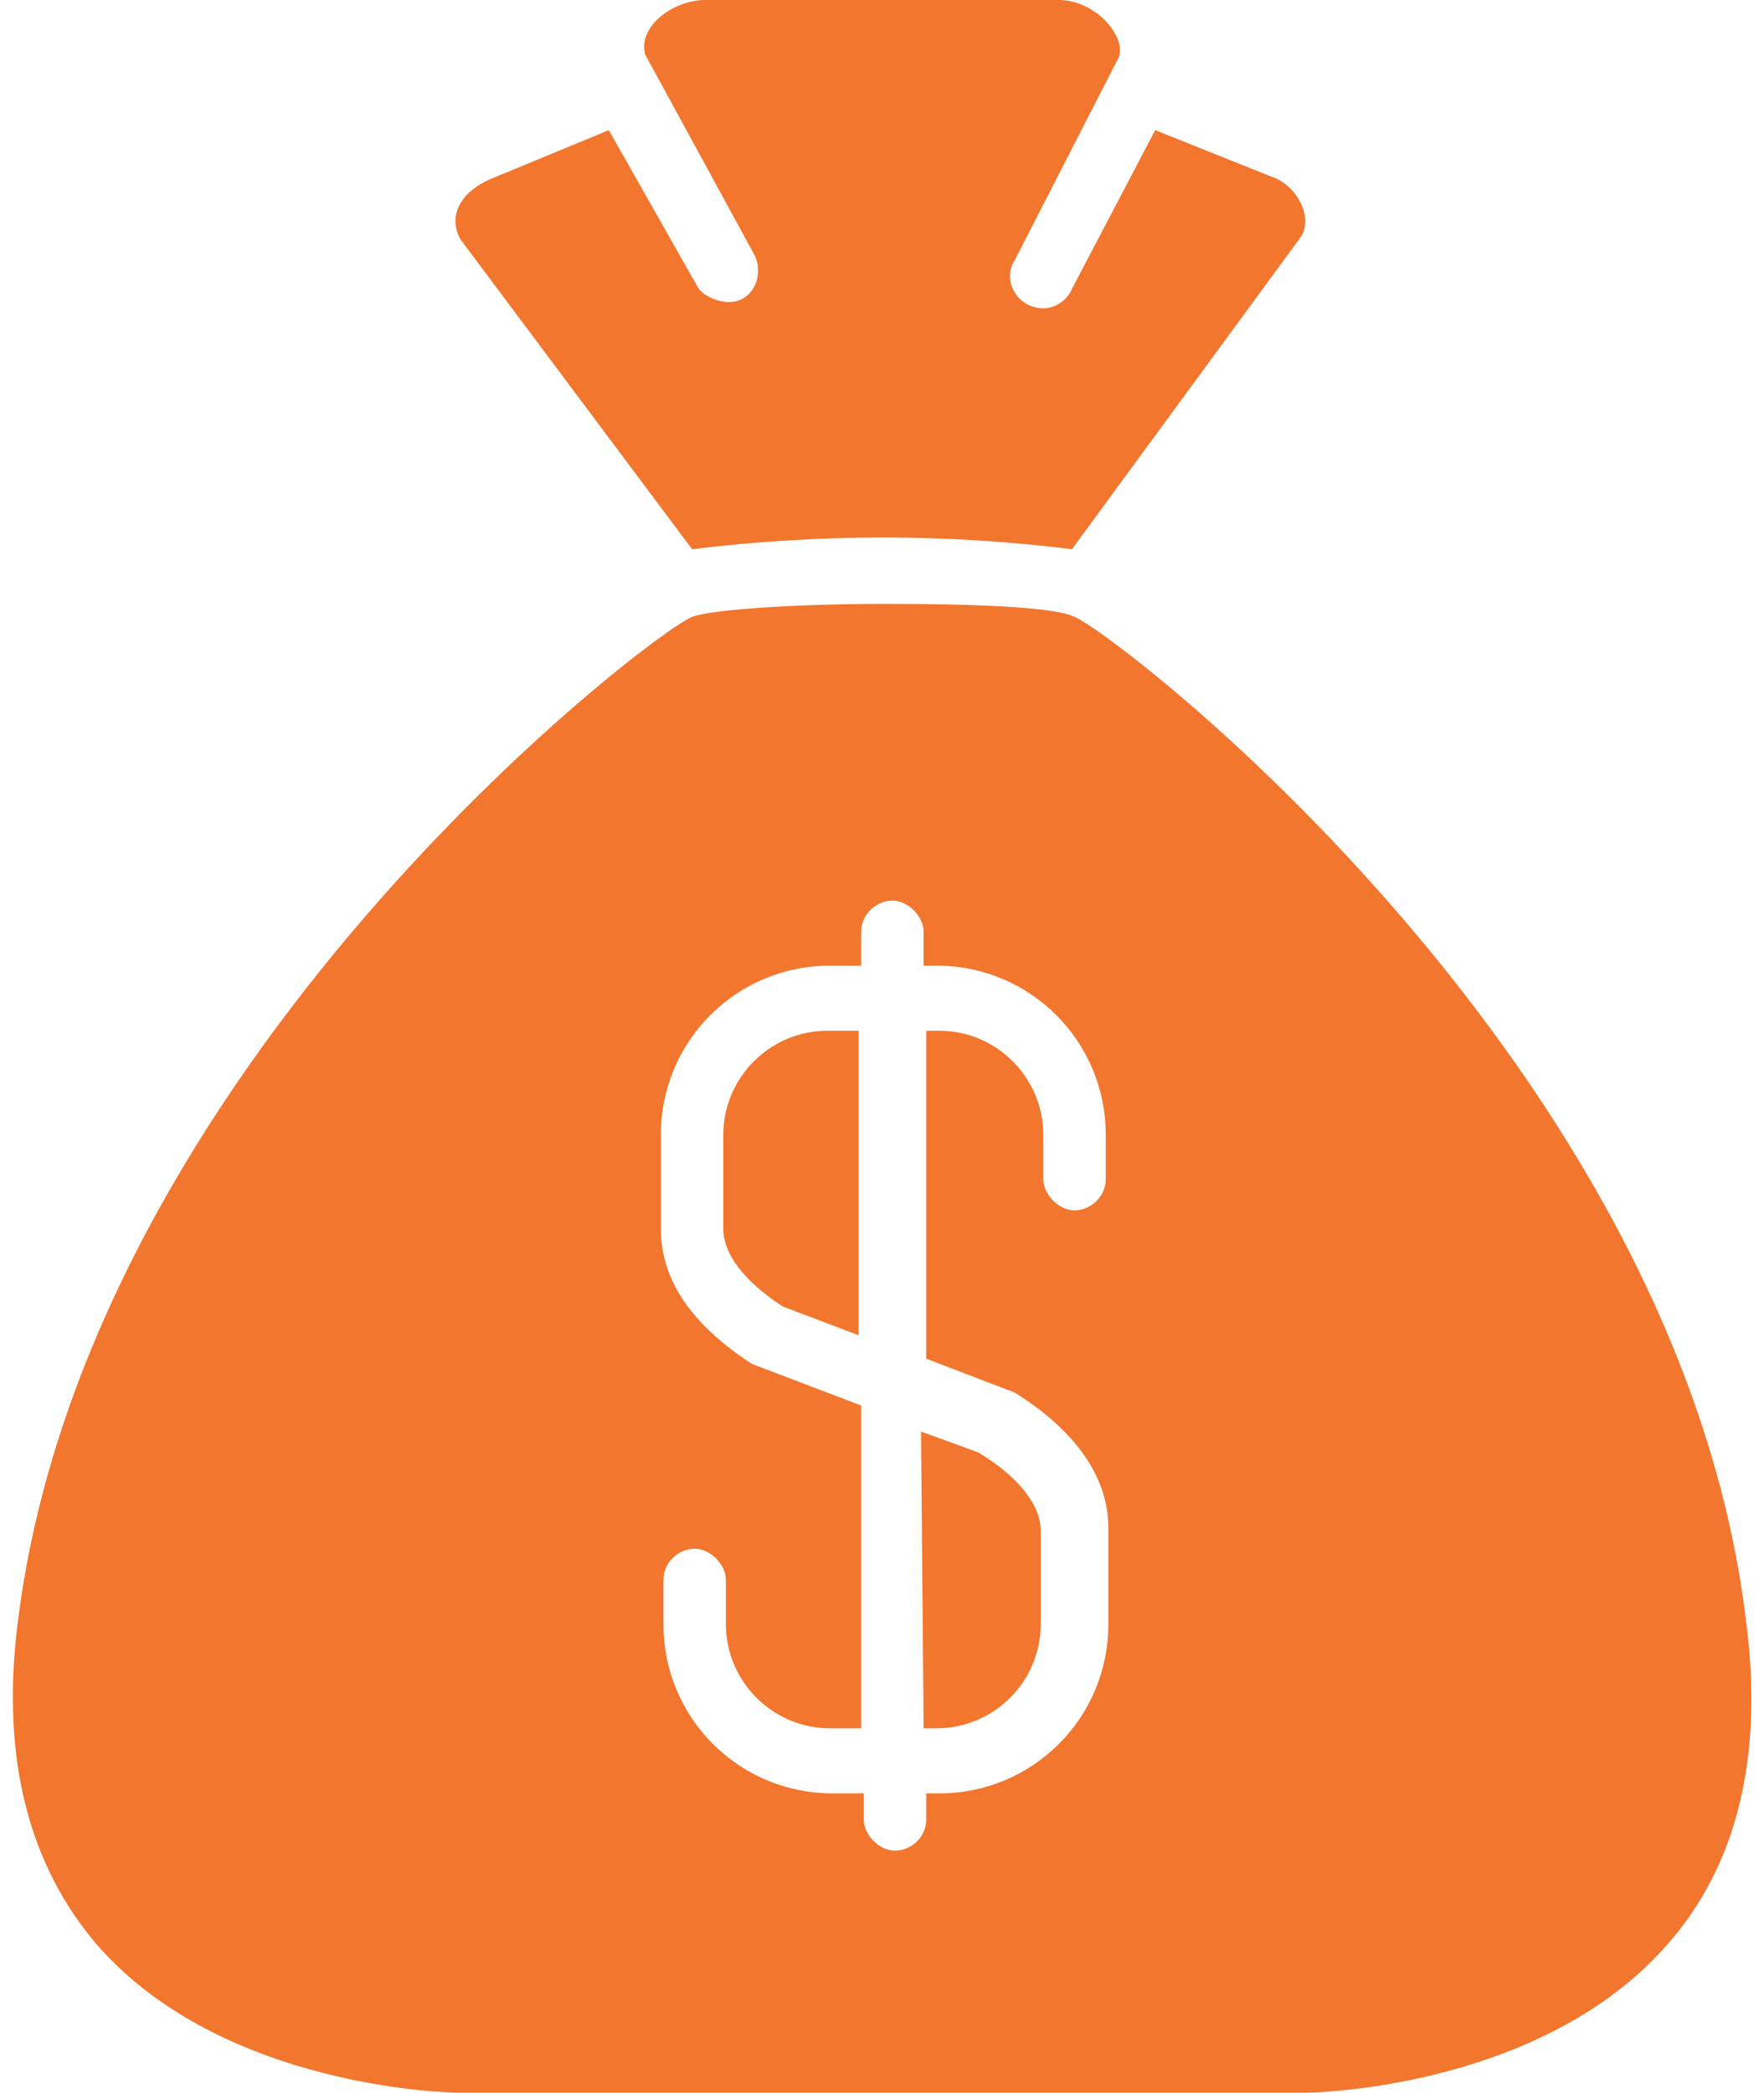
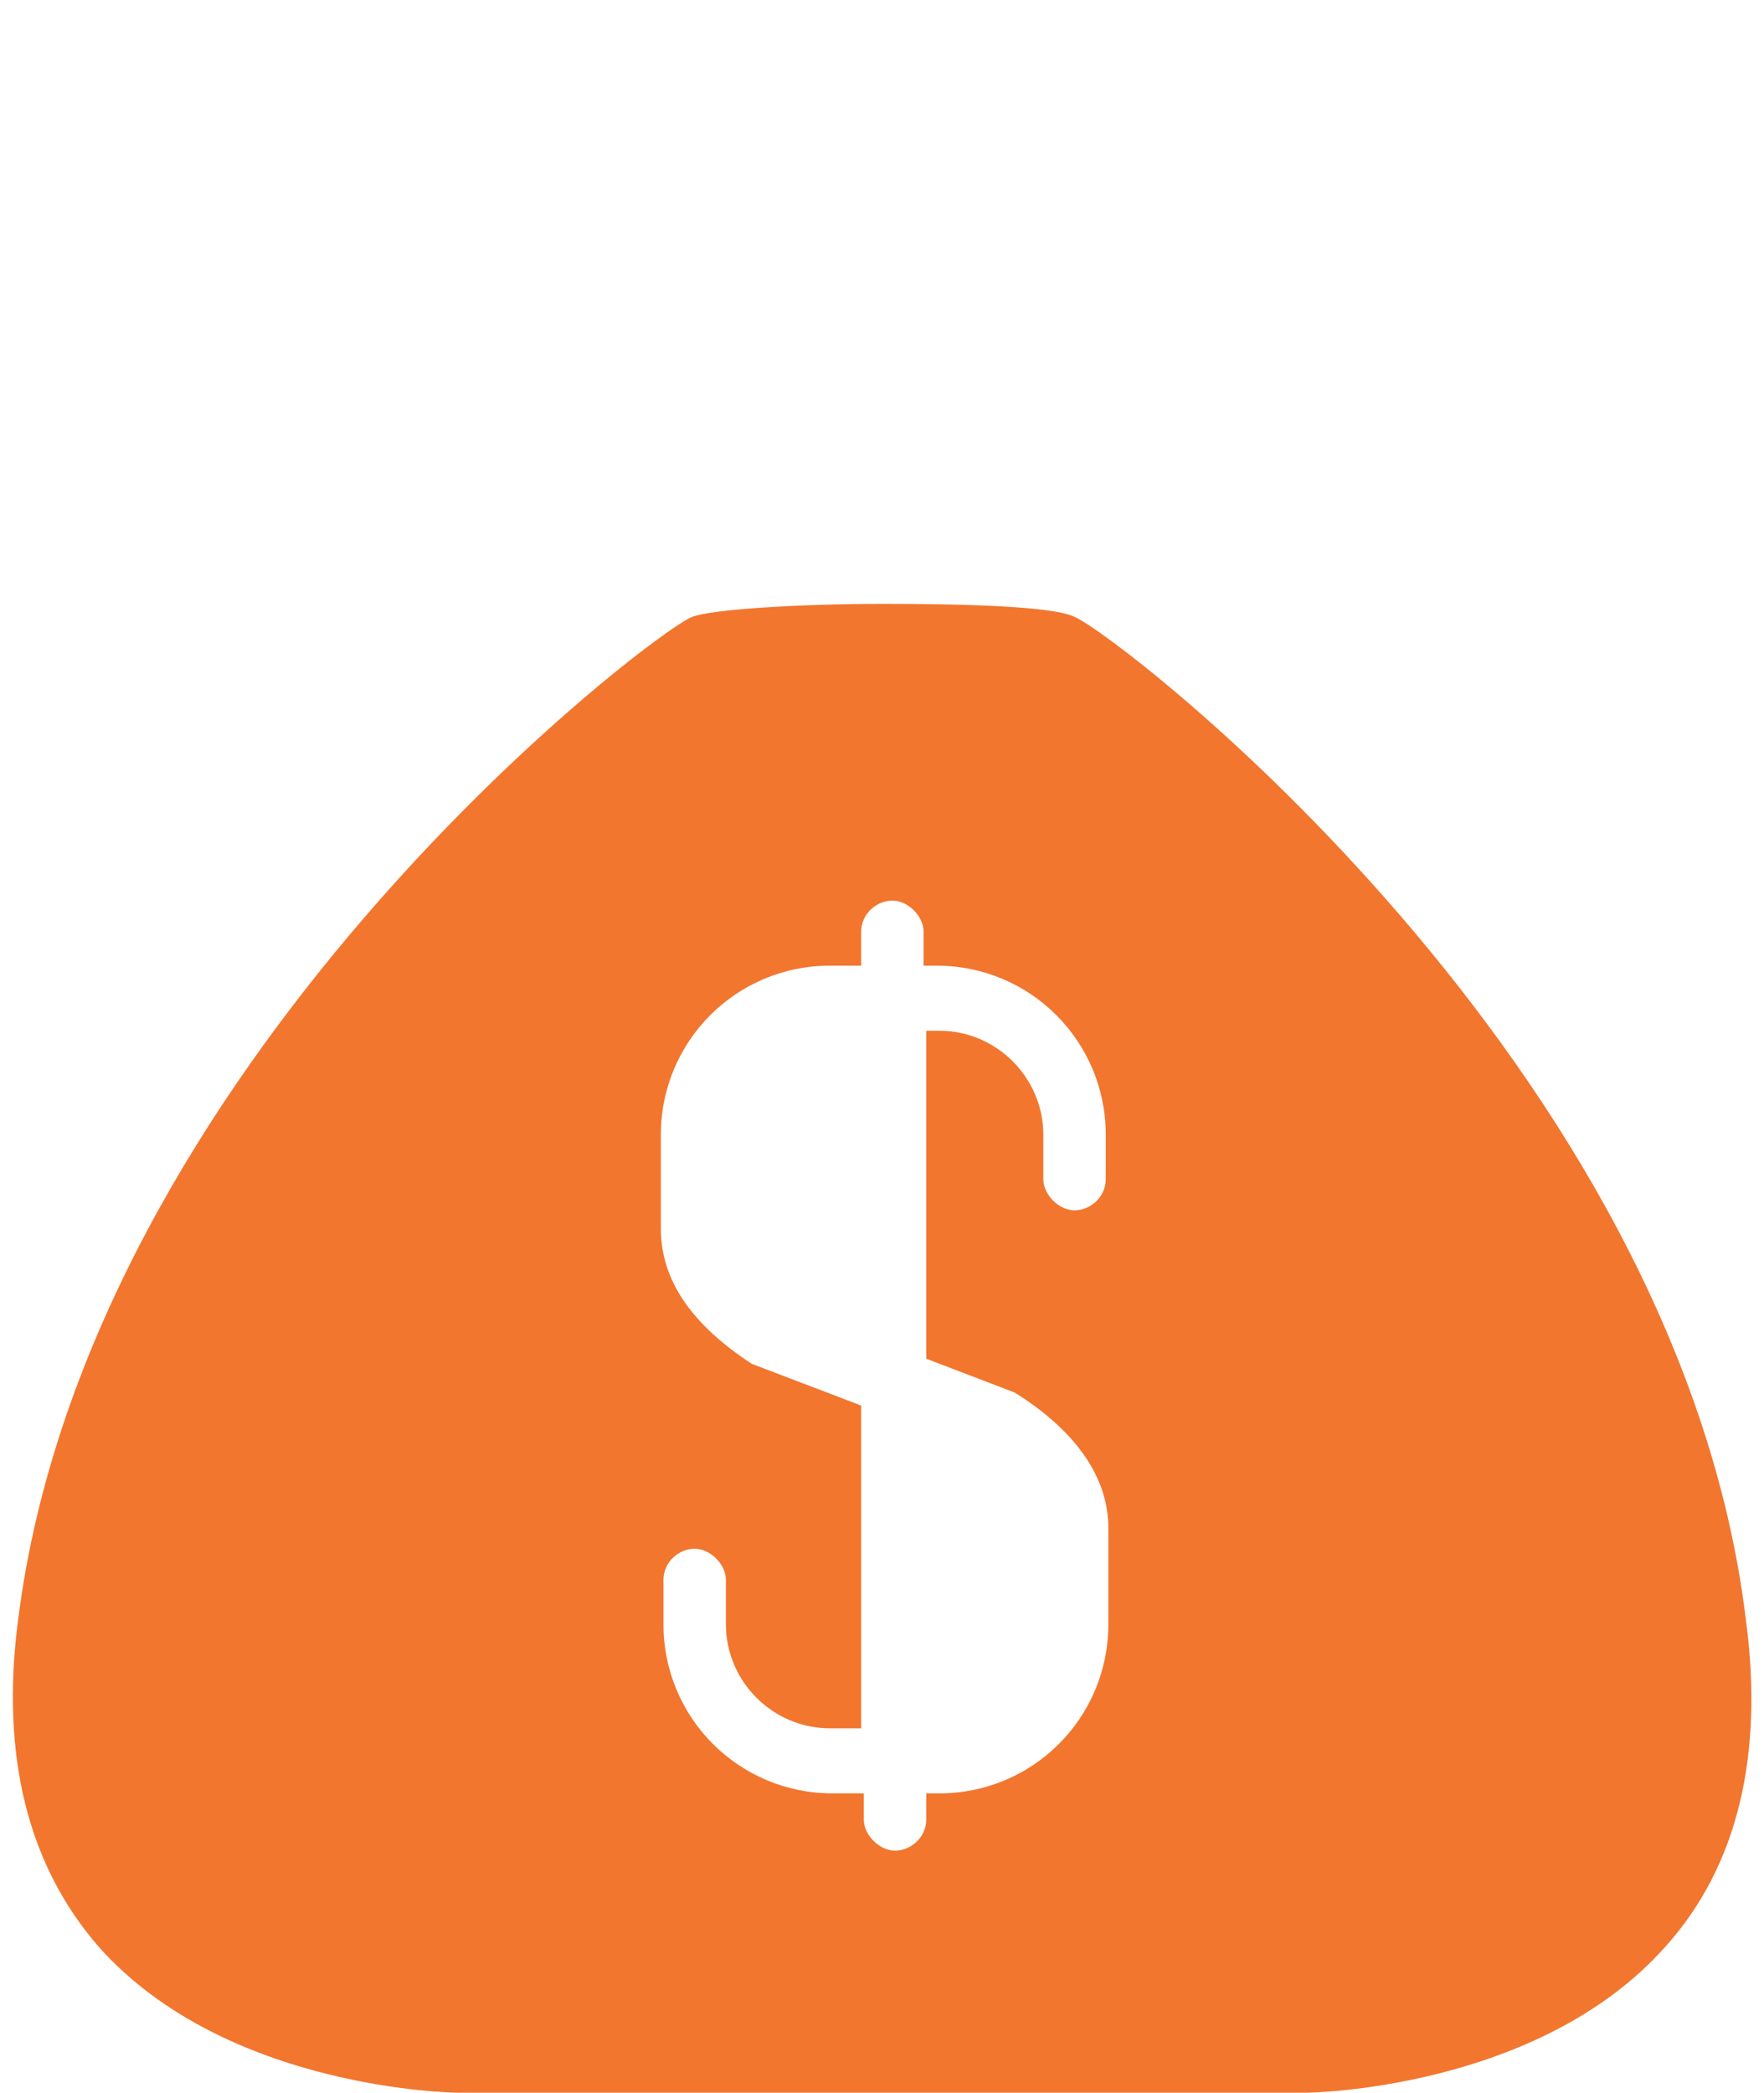
<svg xmlns="http://www.w3.org/2000/svg" fill="#f2762e" height="80.4" preserveAspectRatio="xMidYMid meet" version="1" viewBox="12.6 6.6 67.8 80.4" width="67.8" zoomAndPan="magnify">
  <g id="change1_1">
-     <path d="M39.2,27.7c4.9-0.6,9.8-0.6,14.6,0l8.8-12c0.5-0.8-0.2-2-1.1-2.3L57,11.6l-3.2,6.1c-0.2,0.5-0.9,1-1.7,0.6 c-0.6-0.3-0.9-1.1-0.5-1.7l0,0l4-7.8c0.3-0.8-0.9-2.2-2.3-2.2H39.7c-1.2,0-2.6,1-2.3,2.1l4.2,7.7c0.3,0.6,0.1,1.4-0.5,1.7 c-0.6,0.3-1.5-0.1-1.7-0.5l-3.4-6l-4.6,1.9c-1.1,0.5-1.6,1.4-1.1,2.3L39.2,27.7z" fill="inherit" />
-     <path d="M40.4,50.2v3.6c0,1.2,1.2,2.3,2.3,3l2.9,1.1V46.2h-1.2C42.2,46.2,40.4,48,40.4,50.2z" fill="inherit" />
    <path d="M79.7,68.8C77.1,47.5,55.6,31,53.9,30.3c-0.8-0.4-4.1-0.5-7.3-0.5S40,30,39.2,30.3C37.5,31,16,47.5,13.3,68.8 c-0.7,5.3,0.4,9.5,3.1,12.6c4.9,5.5,13.7,5.6,13.8,5.6h32.6c0.1,0,8.9-0.1,13.8-5.6C79.4,78.3,80.4,74,79.7,68.8z M55.1,51.9 c0,0.7-0.6,1.2-1.2,1.2s-1.2-0.6-1.2-1.2v-1.7c0-2.2-1.8-4-4-4h-0.5v12.6l3.4,1.3c2.4,1.5,3.6,3.3,3.6,5.2V69 c0,3.6-2.9,6.5-6.5,6.5h-0.5v1c0,0.7-0.6,1.2-1.2,1.2s-1.2-0.6-1.2-1.2v-1h-1.2c-3.6,0-6.5-2.9-6.5-6.5v-1.7c0-0.7,0.6-1.2,1.2-1.2 s1.2,0.6,1.2,1.2V69c0,2.2,1.8,4,4,4h1.2V60.6L41.5,59c-2.3-1.5-3.5-3.2-3.5-5.2v-3.6c0-3.6,2.9-6.5,6.5-6.5h1.2v-1.3 c0-0.7,0.6-1.2,1.2-1.2s1.2,0.6,1.2,1.2v1.3h0.5c3.6,0,6.5,2.9,6.5,6.5L55.1,51.9z" fill="inherit" />
-     <path d="M48.1,73h0.5c2.2,0,4-1.8,4-4v-3.6c0-1-0.9-2.1-2.4-3L48,61.6L48.1,73z" fill="inherit" />
  </g>
</svg>